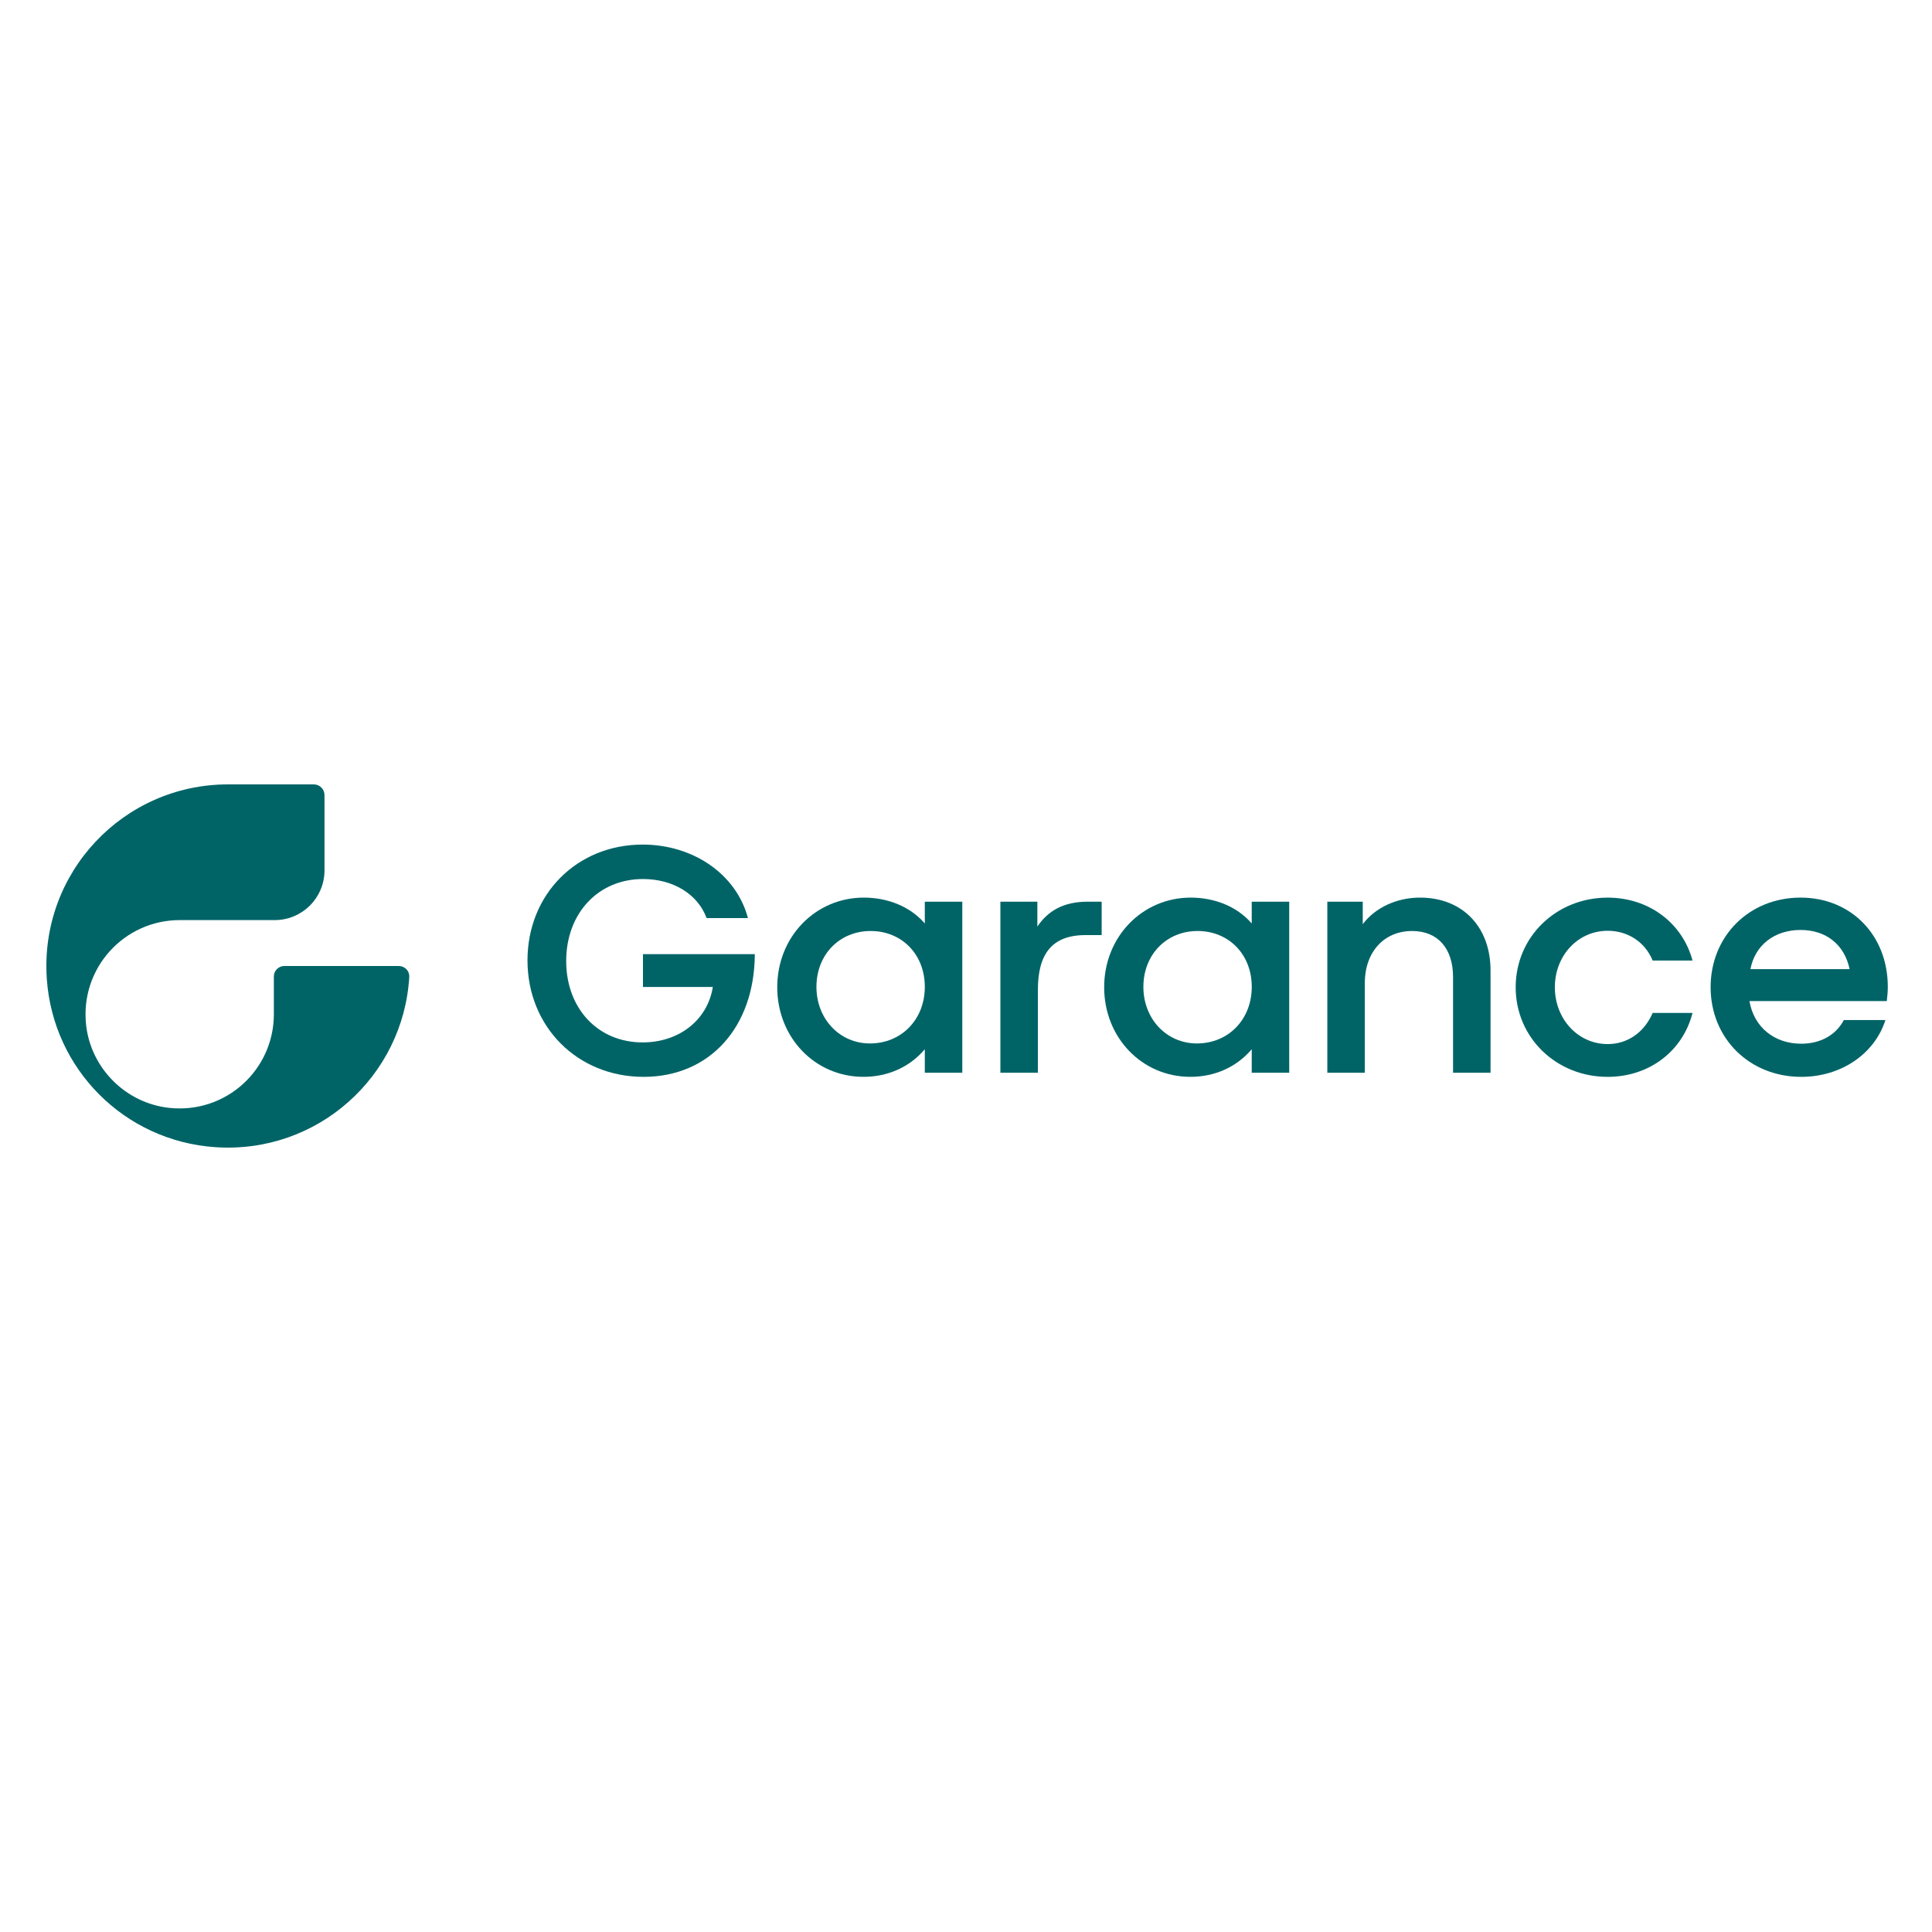
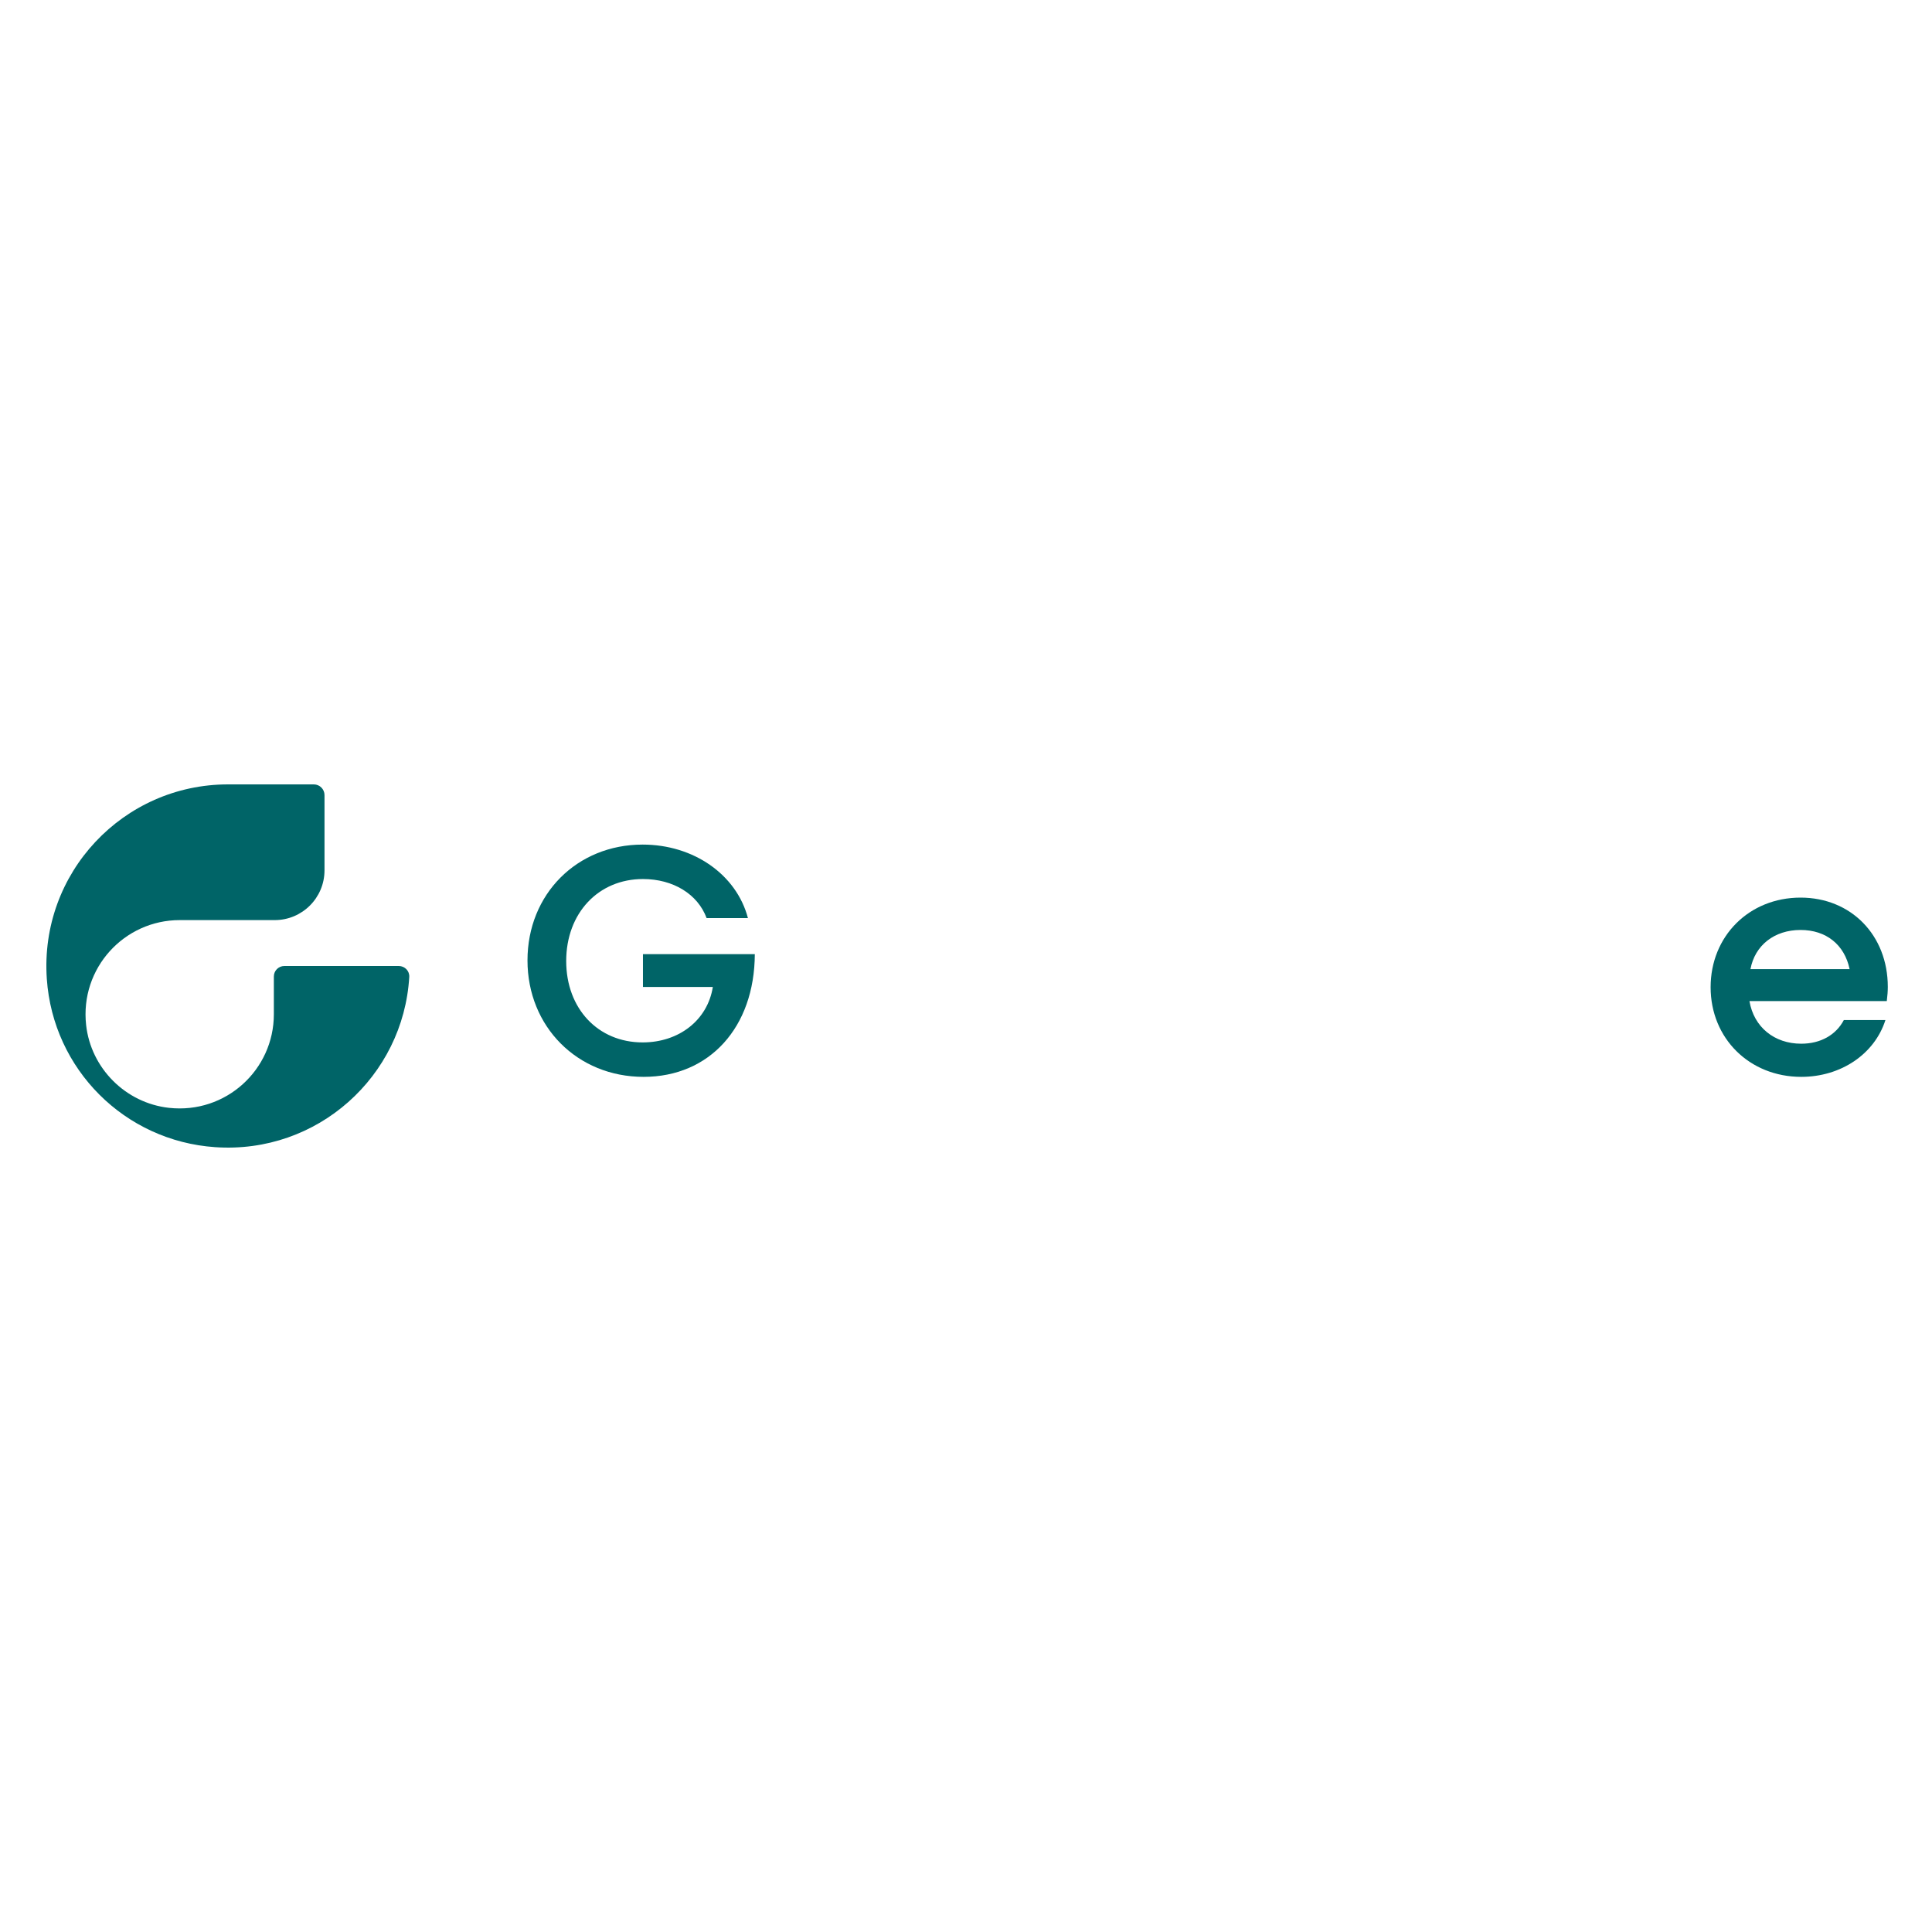
<svg xmlns="http://www.w3.org/2000/svg" width="500" height="500" viewBox="0 0 500 500" fill="none">
  <g clip-path="url(#clip0_639_685)">
    <path d="M103.2 250H73.59C72.092 250 70.873 251.214 70.873 252.716V262.493C70.873 276.868 58.432 288.331 43.727 286.708C32.521 285.468 23.521 276.474 22.287 265.267C20.669 250.567 32.132 238.121 46.507 238.121H59H71.099C78.213 238.121 83.981 232.353 83.981 225.239V205.769C83.981 204.24 82.742 203 81.213 203H59C31.938 203 10.219 225.87 12.116 253.336C13.728 276.747 32.258 295.272 55.669 296.884C82.164 298.713 104.382 278.565 105.916 252.842C106.01 251.282 104.765 250 103.2 250Z" fill="#006467" />
    <path d="M166.397 227.493C174.209 227.493 180.577 231.396 182.867 237.596H193.564C190.59 226.305 179.474 218.577 166.313 218.577C149.333 218.577 136.514 231.396 136.514 248.55C136.514 265.698 149.417 278.69 166.565 278.69C183.629 278.69 195.261 265.871 195.345 246.937H166.397V255.427H184.48C183.12 264.001 175.733 269.775 166.313 269.775C154.765 269.775 146.533 261.027 146.533 248.718C146.533 236.324 154.849 227.493 166.397 227.493Z" fill="#006467" />
-     <path d="M249.044 277.629V233.356H239.34V238.998C235.547 234.59 229.726 232.3 223.552 232.3C211.027 232.3 201.15 242.44 201.15 255.49C201.15 268.54 210.938 278.685 223.463 278.685C229.815 278.685 235.457 276.127 239.34 271.545V277.629H249.044ZM239.34 255.406C239.34 263.785 233.345 270.043 225.139 270.043C217.29 270.043 211.295 263.691 211.295 255.406C211.295 247.026 217.29 240.942 225.318 240.942C233.345 240.942 239.34 246.937 239.34 255.406Z" fill="#006467" />
-     <path d="M258.9 233.356V277.63H268.604V256.2C268.604 247.116 272.045 241.999 280.95 241.999H285.111V233.356H281.481C275.219 233.356 271.205 235.736 268.467 239.792V233.356H258.9Z" fill="#006467" />
-     <path d="M367.494 232.3C361.5 232.3 355.941 234.858 352.679 239.177V233.356H343.511V277.624H353.209V254.434C353.209 246.411 358.148 240.942 365.466 240.942C372.081 240.942 376.047 245.439 376.047 252.847V277.629H385.751V251.171C385.751 239.797 378.432 232.3 367.494 232.3Z" fill="#006467" />
-     <path d="M438.026 248.582C435.379 238.778 426.652 232.306 416.066 232.306C402.748 232.306 392.256 242.456 392.256 255.501C392.256 268.541 402.748 278.691 416.066 278.691C426.736 278.691 435.468 272.129 438.026 262.152H427.708C425.502 267.227 421.183 270.206 416.066 270.206C408.395 270.206 402.396 263.728 402.396 255.501C402.396 247.274 408.39 240.885 416.066 240.885C421.356 240.885 425.769 243.859 427.708 248.587H438.026V248.582Z" fill="#006467" />
    <path d="M465.981 240.674C472.596 240.674 477.355 244.467 478.679 250.814H453.015C454.165 244.646 459.193 240.674 465.981 240.674ZM466.16 270.111C459.193 270.111 453.903 265.824 452.757 259.083H488.299C488.478 257.681 488.562 256.457 488.562 255.406C488.562 242.014 479.037 232.3 465.986 232.3C452.668 232.3 442.707 242.277 442.707 255.495C442.707 268.714 452.757 278.69 466.165 278.69C476.394 278.69 485.126 272.827 487.947 263.985H477.187C475.154 267.836 471.188 270.111 466.16 270.111Z" fill="#006467" />
-     <path d="M333.65 277.629V233.356H323.946V238.998C320.153 234.59 314.332 232.3 308.159 232.3C295.634 232.3 285.757 242.44 285.757 255.49C285.757 268.54 295.545 278.685 308.069 278.685C314.421 278.685 320.064 276.127 323.946 271.545V277.629H333.65ZM323.952 255.406C323.952 263.785 317.957 270.043 309.751 270.043C301.902 270.043 295.907 263.691 295.907 255.406C295.907 247.026 301.902 240.942 309.929 240.942C317.952 240.942 323.952 246.937 323.952 255.406Z" fill="#006467" />
  </g>
  <defs>
    <clipPath id="clip0_639_685">
      <rect width="476.562" height="94" fill="white" transform="translate(12 203)" />
    </clipPath>
  </defs>
</svg>